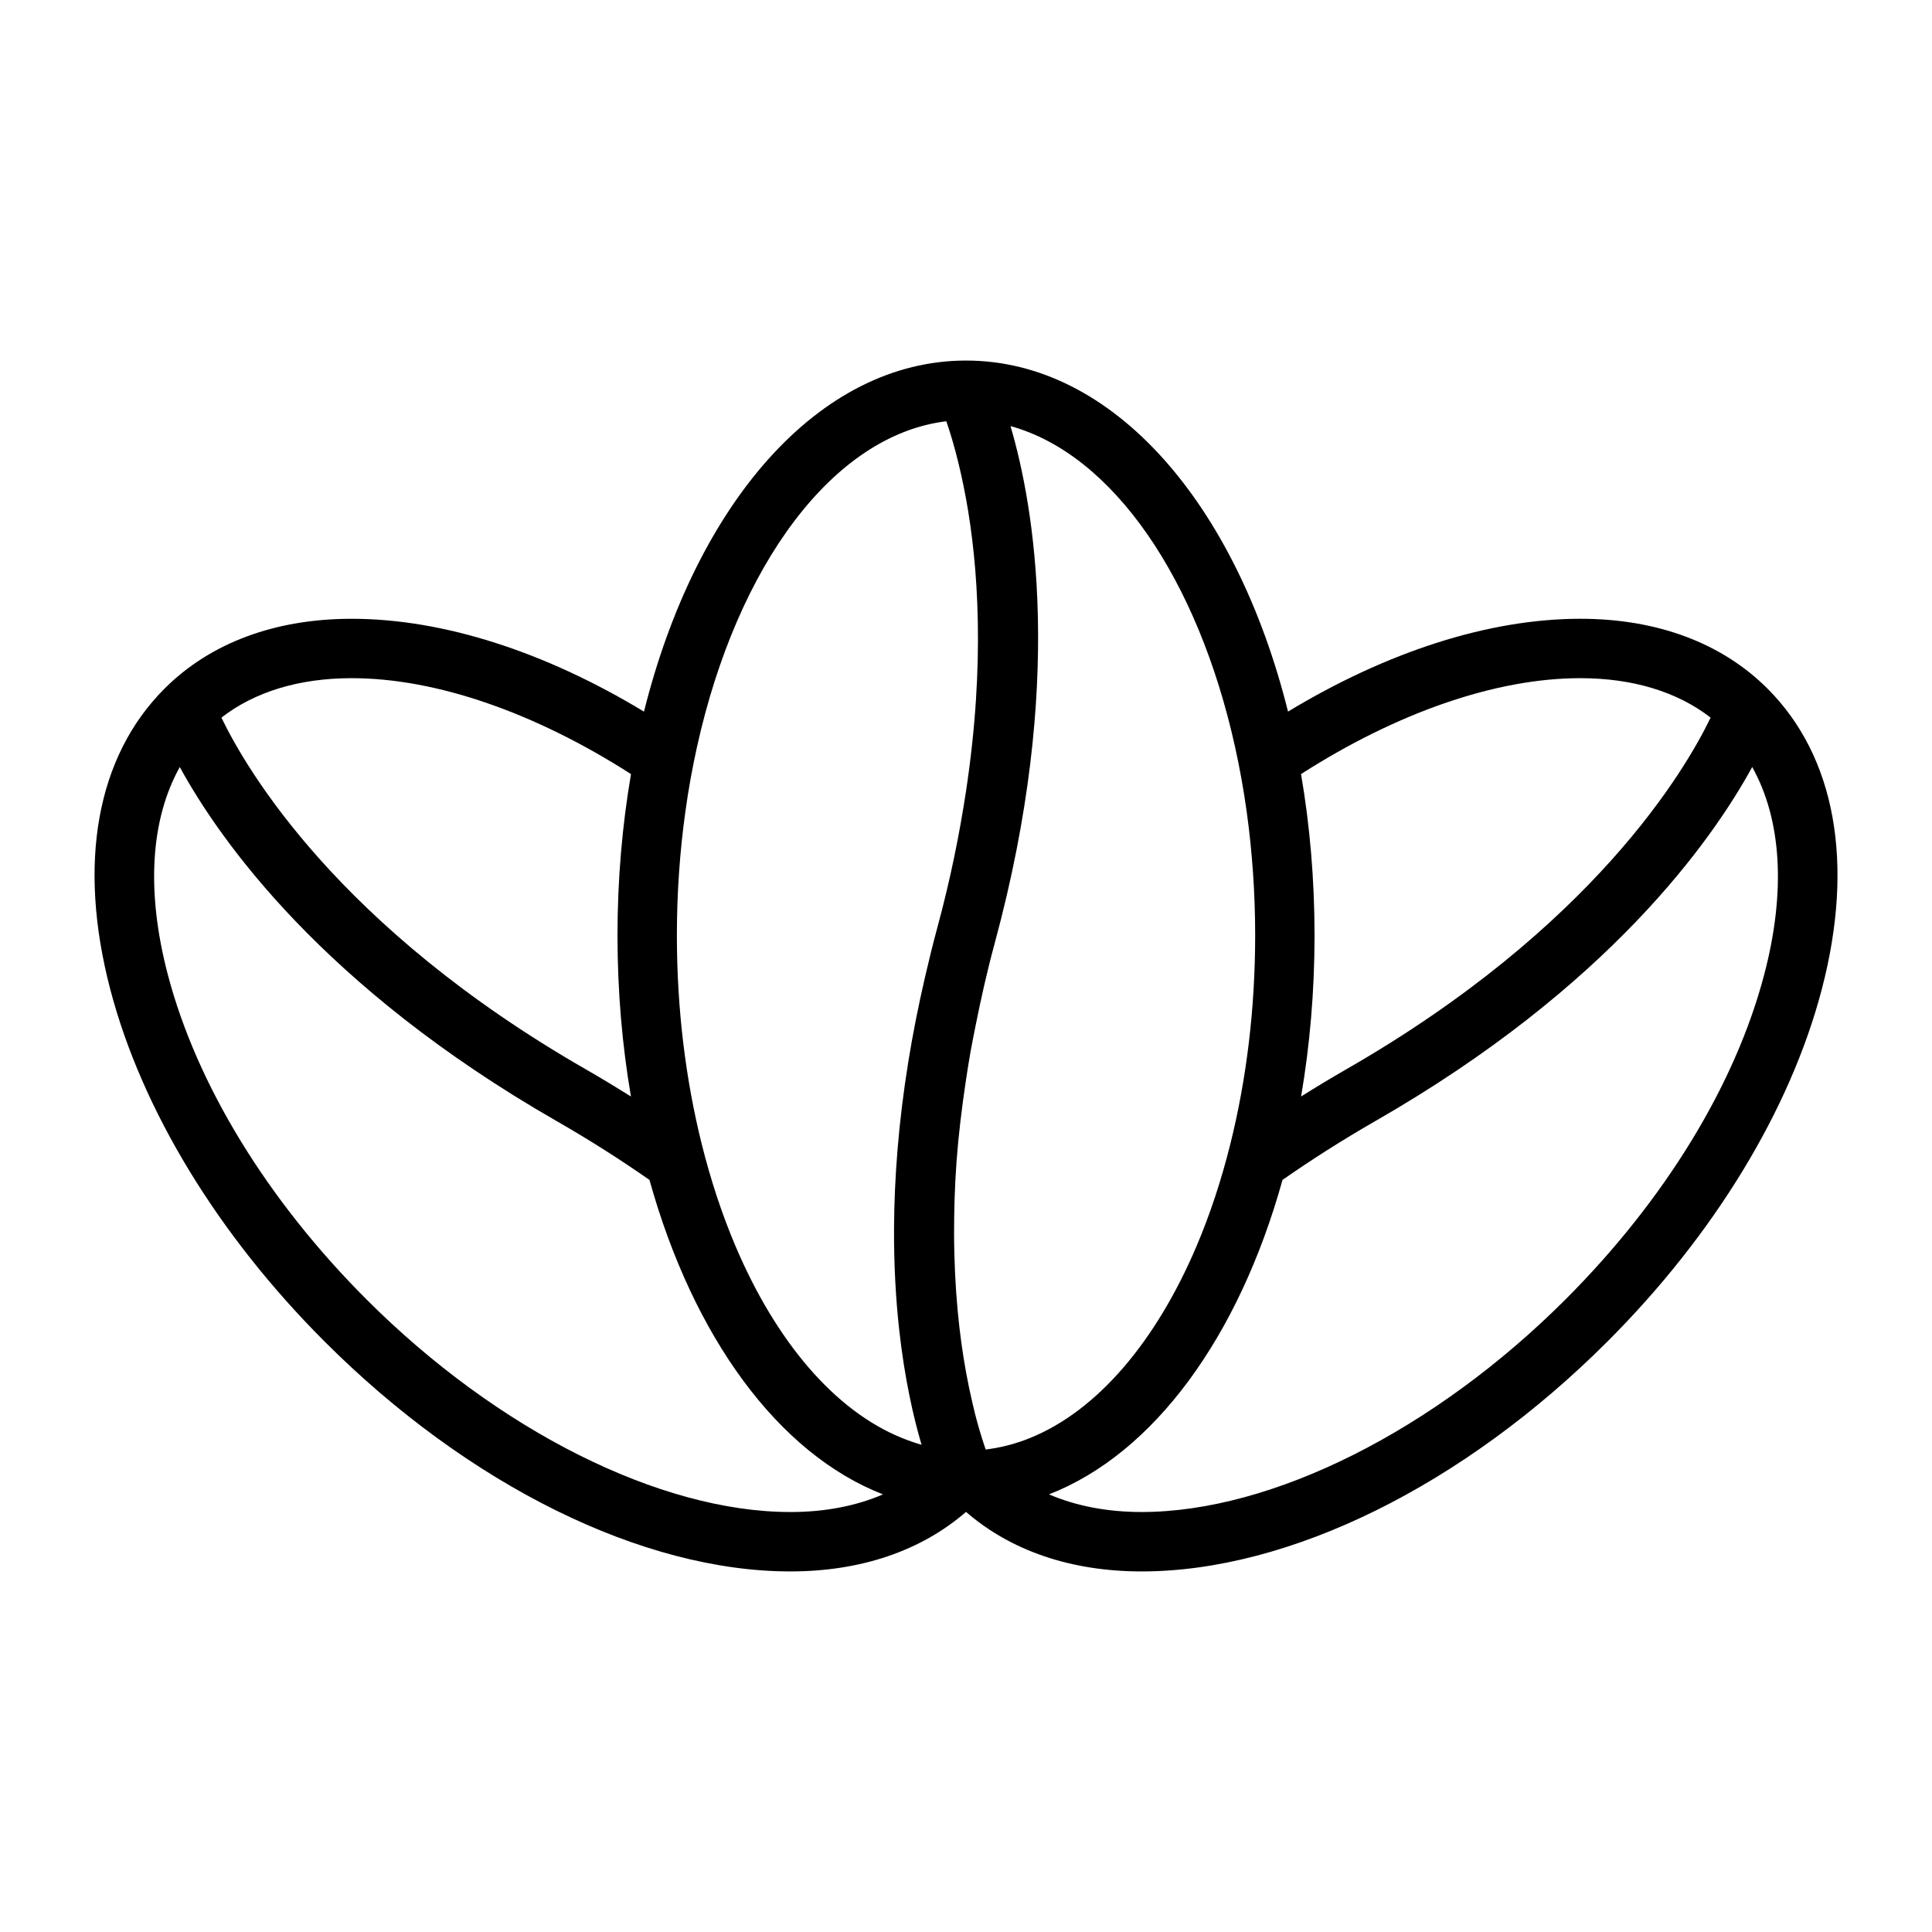
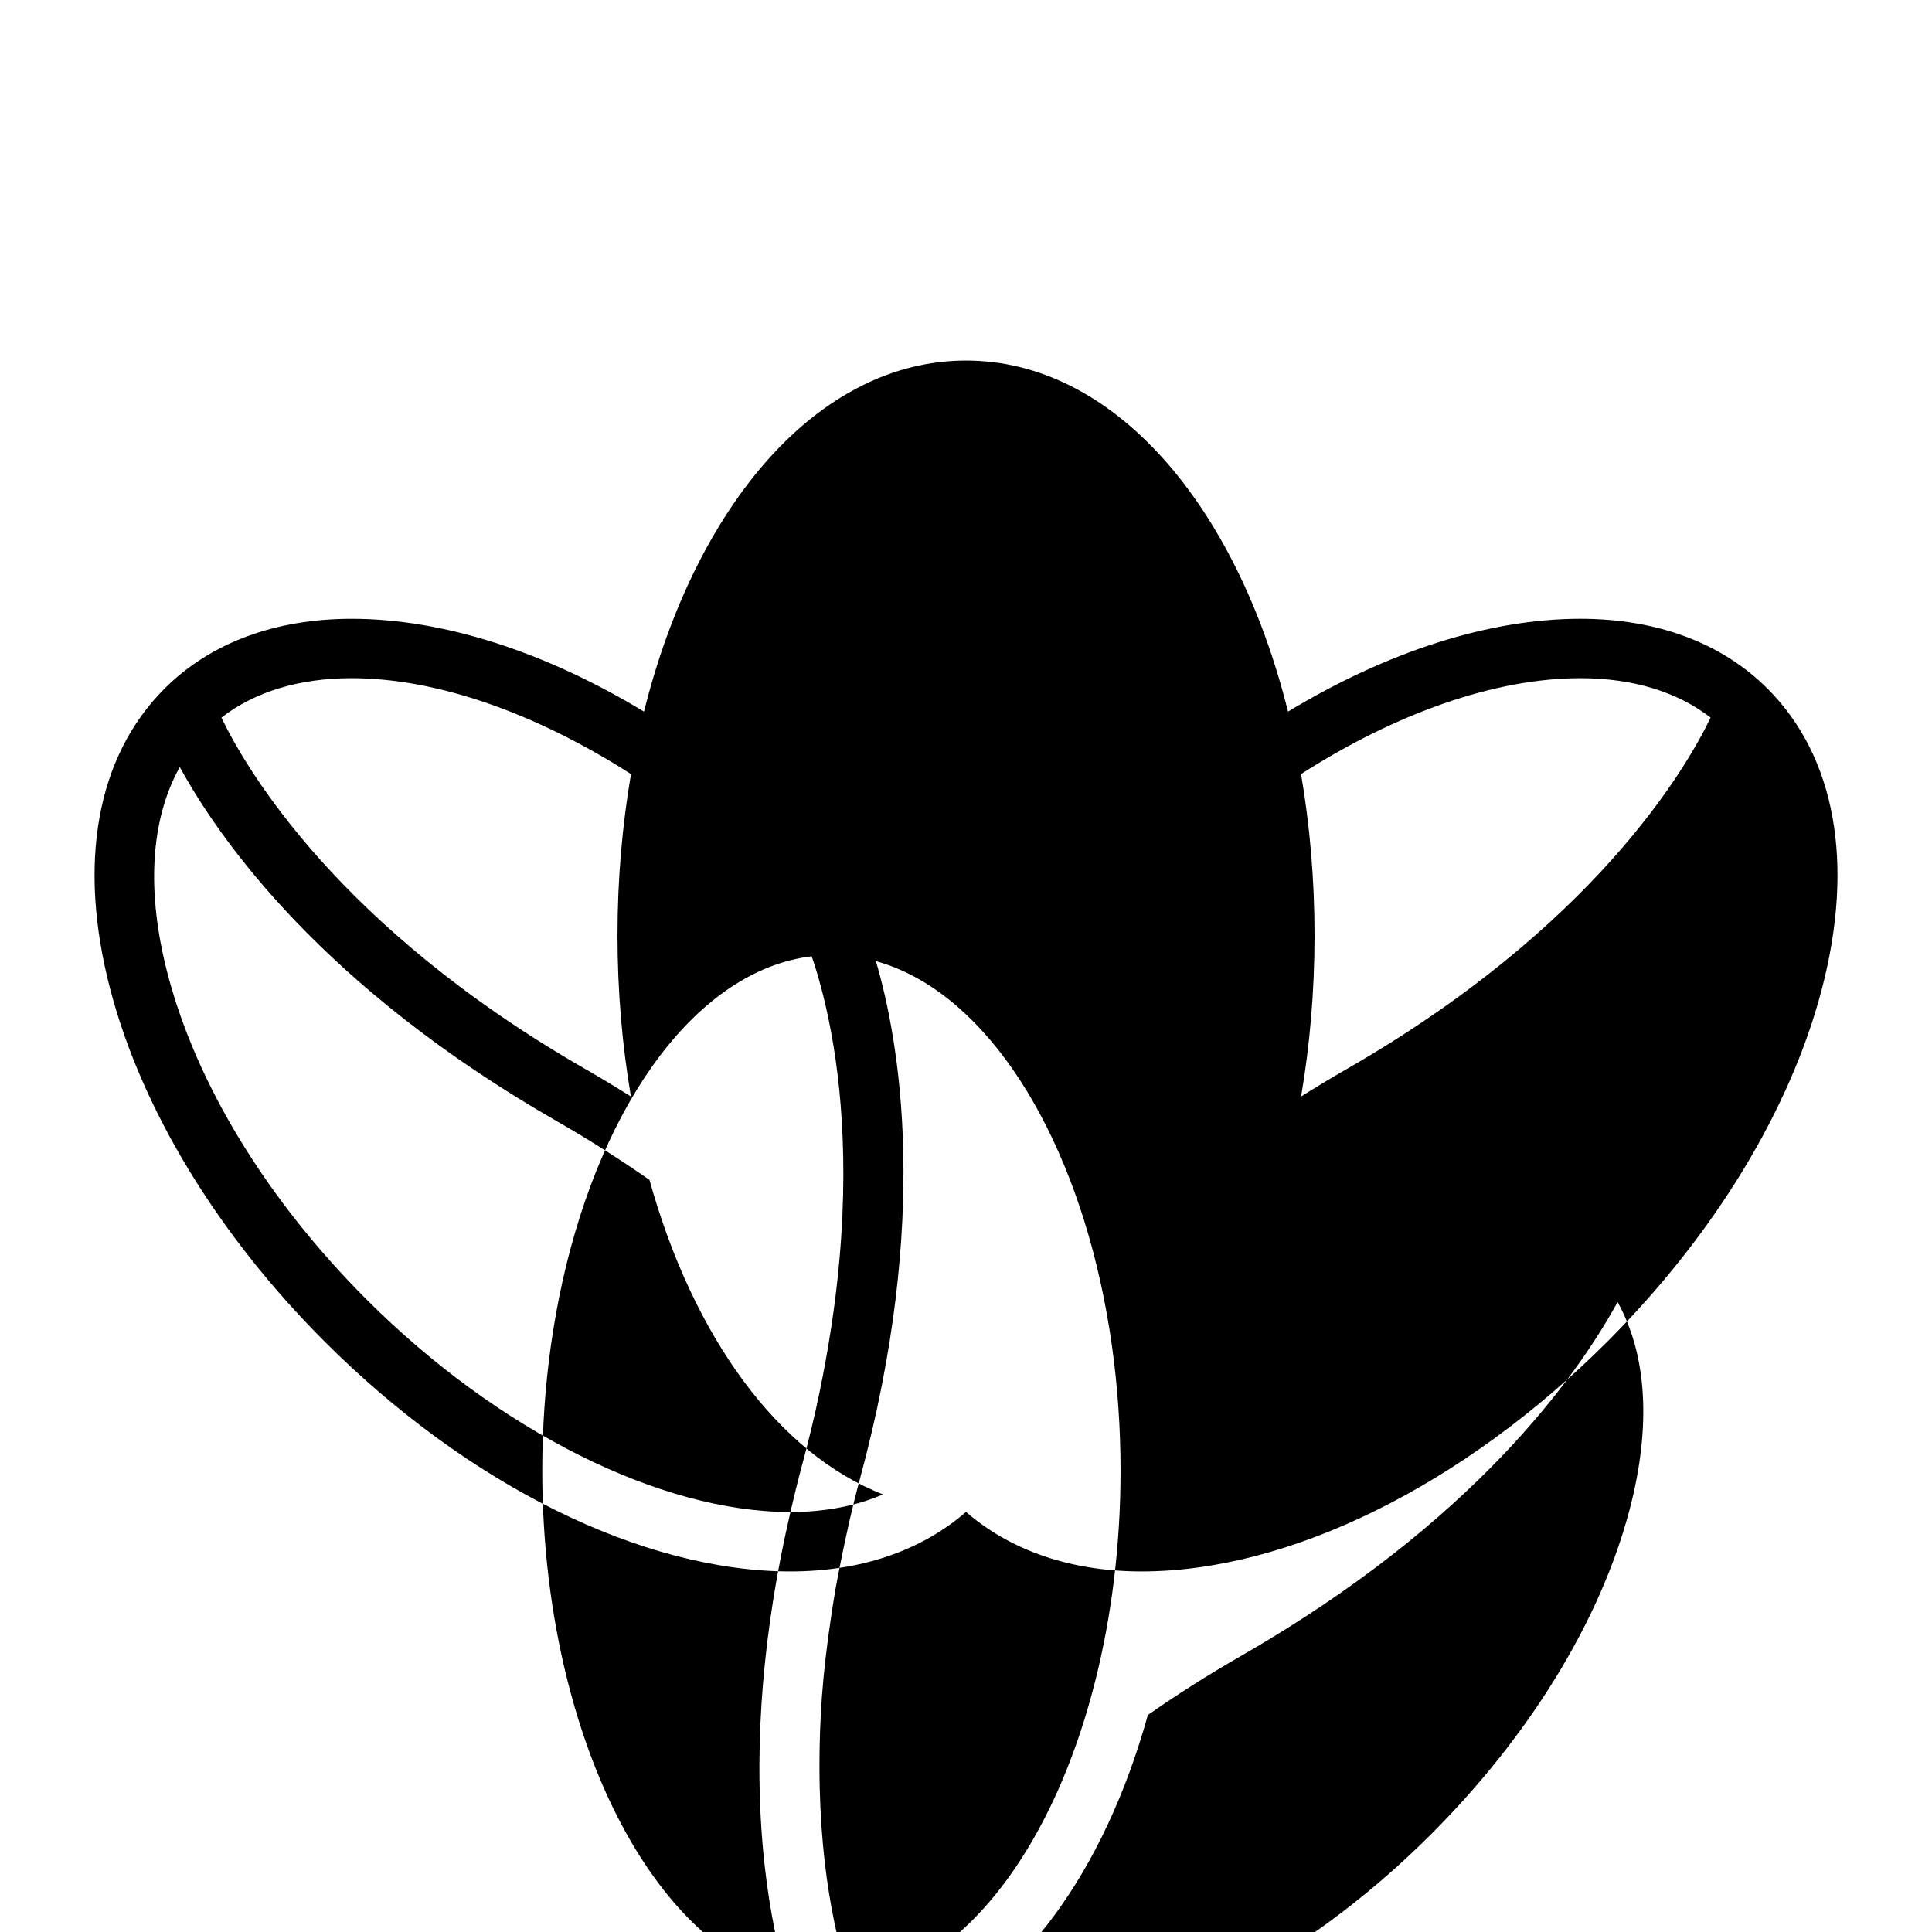
<svg xmlns="http://www.w3.org/2000/svg" fill="#000000" width="800px" height="800px" version="1.1" viewBox="144 144 512 512">
-   <path d="m562.8 307.98c-24.32 0-51.336 8.801-77.461 24.602-13.758-55.145-46.367-93.031-85.336-93.031-38.973 0-71.578 37.891-85.34 93.035-26.129-15.809-53.141-24.602-77.461-24.602-20.336 0-37.488 6.402-49.598 18.508-18.016 18.016-23.121 46.328-14.375 79.723 8.359 31.902 28.527 65.043 56.789 93.301 38.152 38.152 84.301 60.93 123.45 60.93h0.004c18.699 0 34.656-5.481 46.535-15.777 11.875 10.297 27.836 15.777 46.539 15.777 39.141 0 85.289-22.777 123.45-60.93 28.262-28.262 48.434-61.398 56.789-93.301 8.75-33.395 3.641-61.711-14.375-79.723-12.113-12.109-29.266-18.512-49.602-18.512zm0 15.742c13.891 0 25.699 3.609 34.531 10.453-6.644 13.797-31.043 55.602-96.578 93.211-4.152 2.383-8.102 4.781-11.949 7.191 2.305-13.496 3.562-27.805 3.562-42.684 0-14.91-1.258-29.23-3.578-42.754 25.176-16.133 51.41-25.418 74.012-25.418zm-325.6 0c22.602 0 48.84 9.289 74.02 25.418-2.312 13.523-3.578 27.852-3.578 42.754 0 14.879 1.254 29.184 3.562 42.684-3.848-2.41-7.797-4.809-11.949-7.191-65.543-37.605-89.934-79.414-96.578-93.211 8.82-6.848 20.633-10.453 34.523-10.453zm116.27 220.98c-0.004 0-0.004 0 0 0-34.543 0-77.582-21.578-112.32-56.316-26.32-26.32-45.027-56.914-52.691-86.16-5.793-22.113-4.543-41.082 3.184-54.953 10.68 19.531 38.043 58.348 99.77 93.766 9.004 5.164 17.199 10.41 24.707 15.656 11.582 41.617 34.113 72.531 61.883 83.332-7.102 3.055-15.348 4.676-24.535 4.676zm35.676-141.79c-1.801 7.773-3.269 15.242-4.426 22.398-2.633 16.312-3.715 30.98-3.789 43.957-0.059 10.023 0.473 19.031 1.348 26.992 1.441 13.105 3.805 23.359 5.941 30.621-0.871-0.234-1.73-0.535-2.594-0.824-0.871-0.301-1.738-0.625-2.598-0.977-17.844-7.227-33.348-25.562-44.066-50.734-3.559-8.359-6.582-17.465-9-27.168-4.219-16.914-6.582-35.613-6.582-55.281 0-11.262 0.781-22.203 2.234-32.691 0.82-5.945 1.863-11.723 3.113-17.34 10.613-47.887 35.969-82.59 66.051-86.227 1.457 4.16 3.488 11.062 5.223 20.504 3.195 17.434 5.148 43.59 0 77.539-1.707 11.242-4.098 23.234-7.598 36.145-1.207 4.469-2.266 8.809-3.258 13.086zm25.23 123.14c-2.816 0.961-5.684 1.625-8.598 2.016-0.184 0.027-0.367 0.059-0.551 0.078-0.137-0.395-0.273-0.789-0.418-1.227-0.73-2.18-1.559-4.914-2.418-8.246-0.246-0.949-0.488-2.047-0.734-3.086-0.566-2.41-1.117-5.055-1.648-7.945-1.773-9.691-3.144-22.078-3.168-37.004-0.004-5.91 0.164-12.129 0.652-18.824 0.504-6.816 1.363-14.105 2.516-21.715 0.379-2.488 0.766-4.981 1.223-7.547 0.383-2.156 0.84-4.383 1.281-6.598 1.41-7.078 3.023-14.336 5.098-21.996 18.66-68.91 10.449-115.78 4.184-137.04 27.18 7.512 49.66 40.59 59.492 84.953 1.242 5.609 2.293 11.395 3.113 17.34 1.449 10.48 2.234 21.422 2.234 32.691 0 19.668-2.363 38.375-6.582 55.281-2.414 9.703-5.441 18.809-9 27.168-10.723 25.164-26.219 43.5-44.062 50.727-0.875 0.348-1.742 0.68-2.613 0.977zm197.17-123.83c-7.66 29.246-26.371 59.844-52.691 86.16-34.742 34.738-77.777 56.316-112.31 56.316-9.188 0-17.438-1.625-24.551-4.676 27.773-10.801 50.309-41.715 61.883-83.332 7.516-5.242 15.707-10.492 24.707-15.656 61.727-35.418 89.09-74.238 99.77-93.766 7.742 13.871 8.996 32.84 3.195 54.953z" />
+   <path d="m562.8 307.98c-24.32 0-51.336 8.801-77.461 24.602-13.758-55.145-46.367-93.031-85.336-93.031-38.973 0-71.578 37.891-85.34 93.035-26.129-15.809-53.141-24.602-77.461-24.602-20.336 0-37.488 6.402-49.598 18.508-18.016 18.016-23.121 46.328-14.375 79.723 8.359 31.902 28.527 65.043 56.789 93.301 38.152 38.152 84.301 60.93 123.45 60.93h0.004c18.699 0 34.656-5.481 46.535-15.777 11.875 10.297 27.836 15.777 46.539 15.777 39.141 0 85.289-22.777 123.45-60.93 28.262-28.262 48.434-61.398 56.789-93.301 8.75-33.395 3.641-61.711-14.375-79.723-12.113-12.109-29.266-18.512-49.602-18.512zm0 15.742c13.891 0 25.699 3.609 34.531 10.453-6.644 13.797-31.043 55.602-96.578 93.211-4.152 2.383-8.102 4.781-11.949 7.191 2.305-13.496 3.562-27.805 3.562-42.684 0-14.91-1.258-29.23-3.578-42.754 25.176-16.133 51.41-25.418 74.012-25.418zm-325.6 0c22.602 0 48.84 9.289 74.02 25.418-2.312 13.523-3.578 27.852-3.578 42.754 0 14.879 1.254 29.184 3.562 42.684-3.848-2.41-7.797-4.809-11.949-7.191-65.543-37.605-89.934-79.414-96.578-93.211 8.82-6.848 20.633-10.453 34.523-10.453zm116.27 220.98c-0.004 0-0.004 0 0 0-34.543 0-77.582-21.578-112.32-56.316-26.32-26.32-45.027-56.914-52.691-86.16-5.793-22.113-4.543-41.082 3.184-54.953 10.68 19.531 38.043 58.348 99.77 93.766 9.004 5.164 17.199 10.41 24.707 15.656 11.582 41.617 34.113 72.531 61.883 83.332-7.102 3.055-15.348 4.676-24.535 4.676zc-1.801 7.773-3.269 15.242-4.426 22.398-2.633 16.312-3.715 30.98-3.789 43.957-0.059 10.023 0.473 19.031 1.348 26.992 1.441 13.105 3.805 23.359 5.941 30.621-0.871-0.234-1.73-0.535-2.594-0.824-0.871-0.301-1.738-0.625-2.598-0.977-17.844-7.227-33.348-25.562-44.066-50.734-3.559-8.359-6.582-17.465-9-27.168-4.219-16.914-6.582-35.613-6.582-55.281 0-11.262 0.781-22.203 2.234-32.691 0.82-5.945 1.863-11.723 3.113-17.34 10.613-47.887 35.969-82.59 66.051-86.227 1.457 4.16 3.488 11.062 5.223 20.504 3.195 17.434 5.148 43.59 0 77.539-1.707 11.242-4.098 23.234-7.598 36.145-1.207 4.469-2.266 8.809-3.258 13.086zm25.23 123.14c-2.816 0.961-5.684 1.625-8.598 2.016-0.184 0.027-0.367 0.059-0.551 0.078-0.137-0.395-0.273-0.789-0.418-1.227-0.73-2.18-1.559-4.914-2.418-8.246-0.246-0.949-0.488-2.047-0.734-3.086-0.566-2.41-1.117-5.055-1.648-7.945-1.773-9.691-3.144-22.078-3.168-37.004-0.004-5.91 0.164-12.129 0.652-18.824 0.504-6.816 1.363-14.105 2.516-21.715 0.379-2.488 0.766-4.981 1.223-7.547 0.383-2.156 0.84-4.383 1.281-6.598 1.41-7.078 3.023-14.336 5.098-21.996 18.66-68.91 10.449-115.78 4.184-137.04 27.18 7.512 49.66 40.59 59.492 84.953 1.242 5.609 2.293 11.395 3.113 17.34 1.449 10.48 2.234 21.422 2.234 32.691 0 19.668-2.363 38.375-6.582 55.281-2.414 9.703-5.441 18.809-9 27.168-10.723 25.164-26.219 43.5-44.062 50.727-0.875 0.348-1.742 0.68-2.613 0.977zm197.17-123.83c-7.66 29.246-26.371 59.844-52.691 86.16-34.742 34.738-77.777 56.316-112.31 56.316-9.188 0-17.438-1.625-24.551-4.676 27.773-10.801 50.309-41.715 61.883-83.332 7.516-5.242 15.707-10.492 24.707-15.656 61.727-35.418 89.09-74.238 99.77-93.766 7.742 13.871 8.996 32.84 3.195 54.953z" />
</svg>